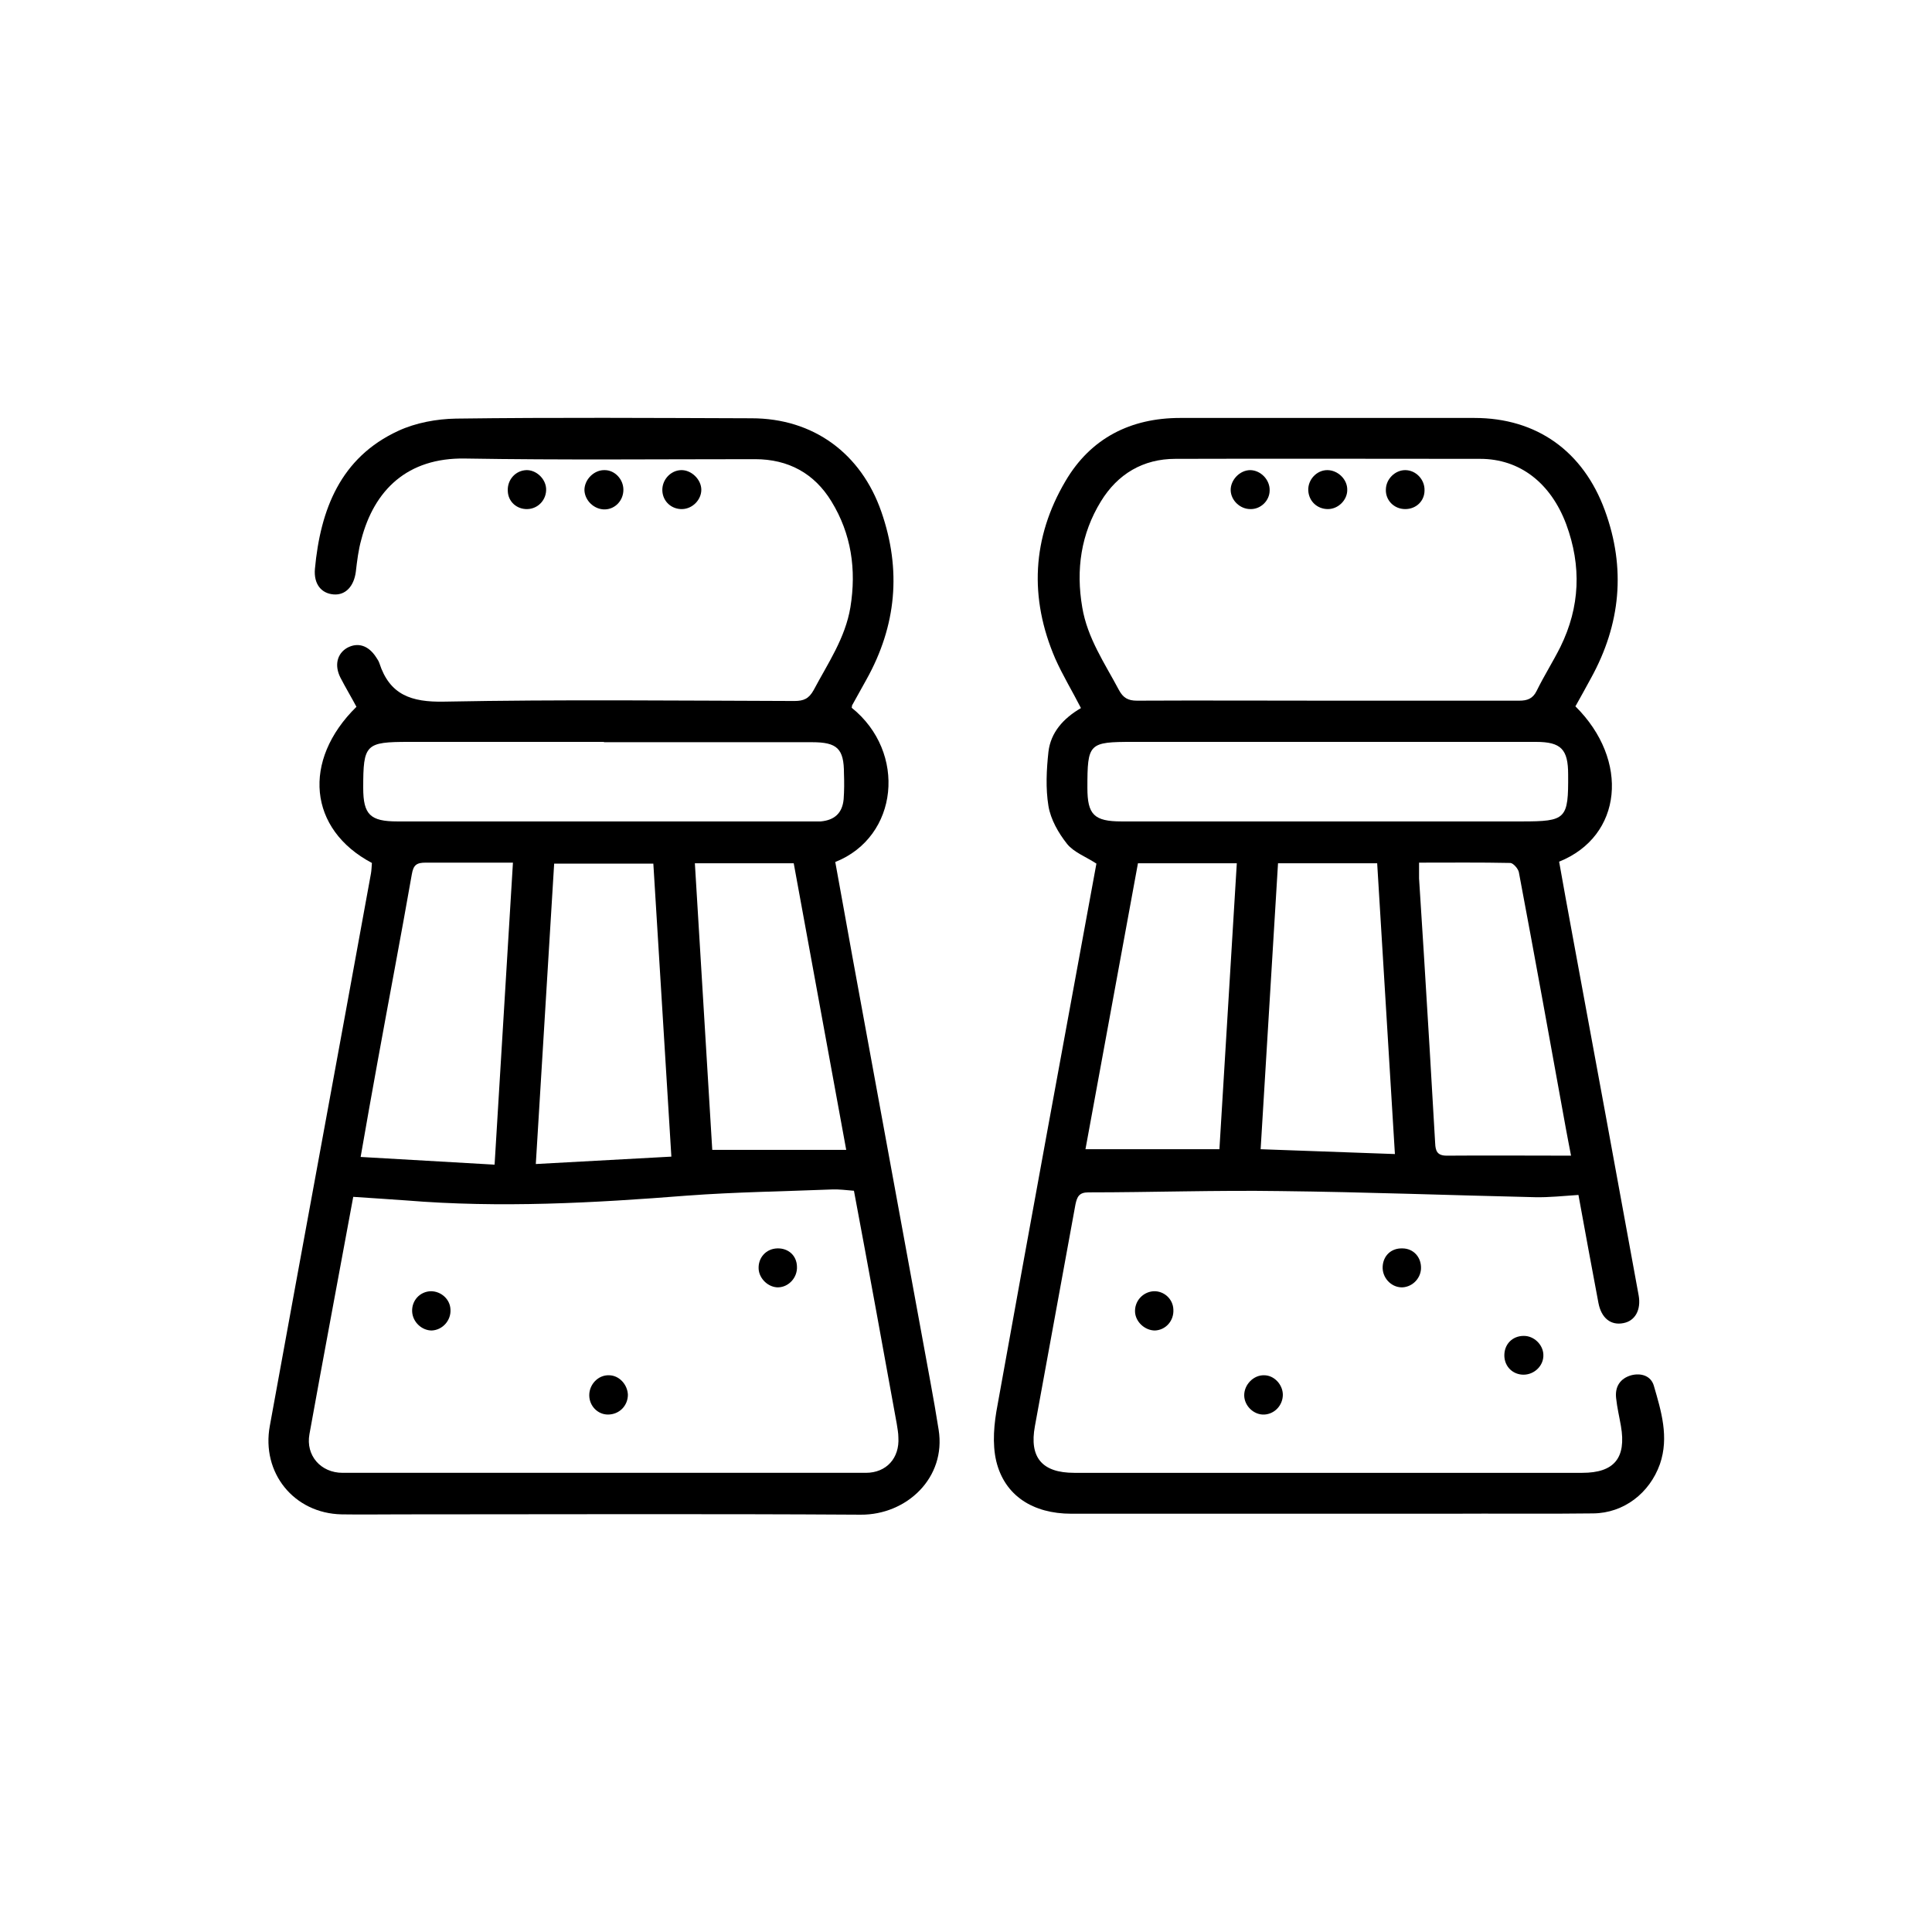
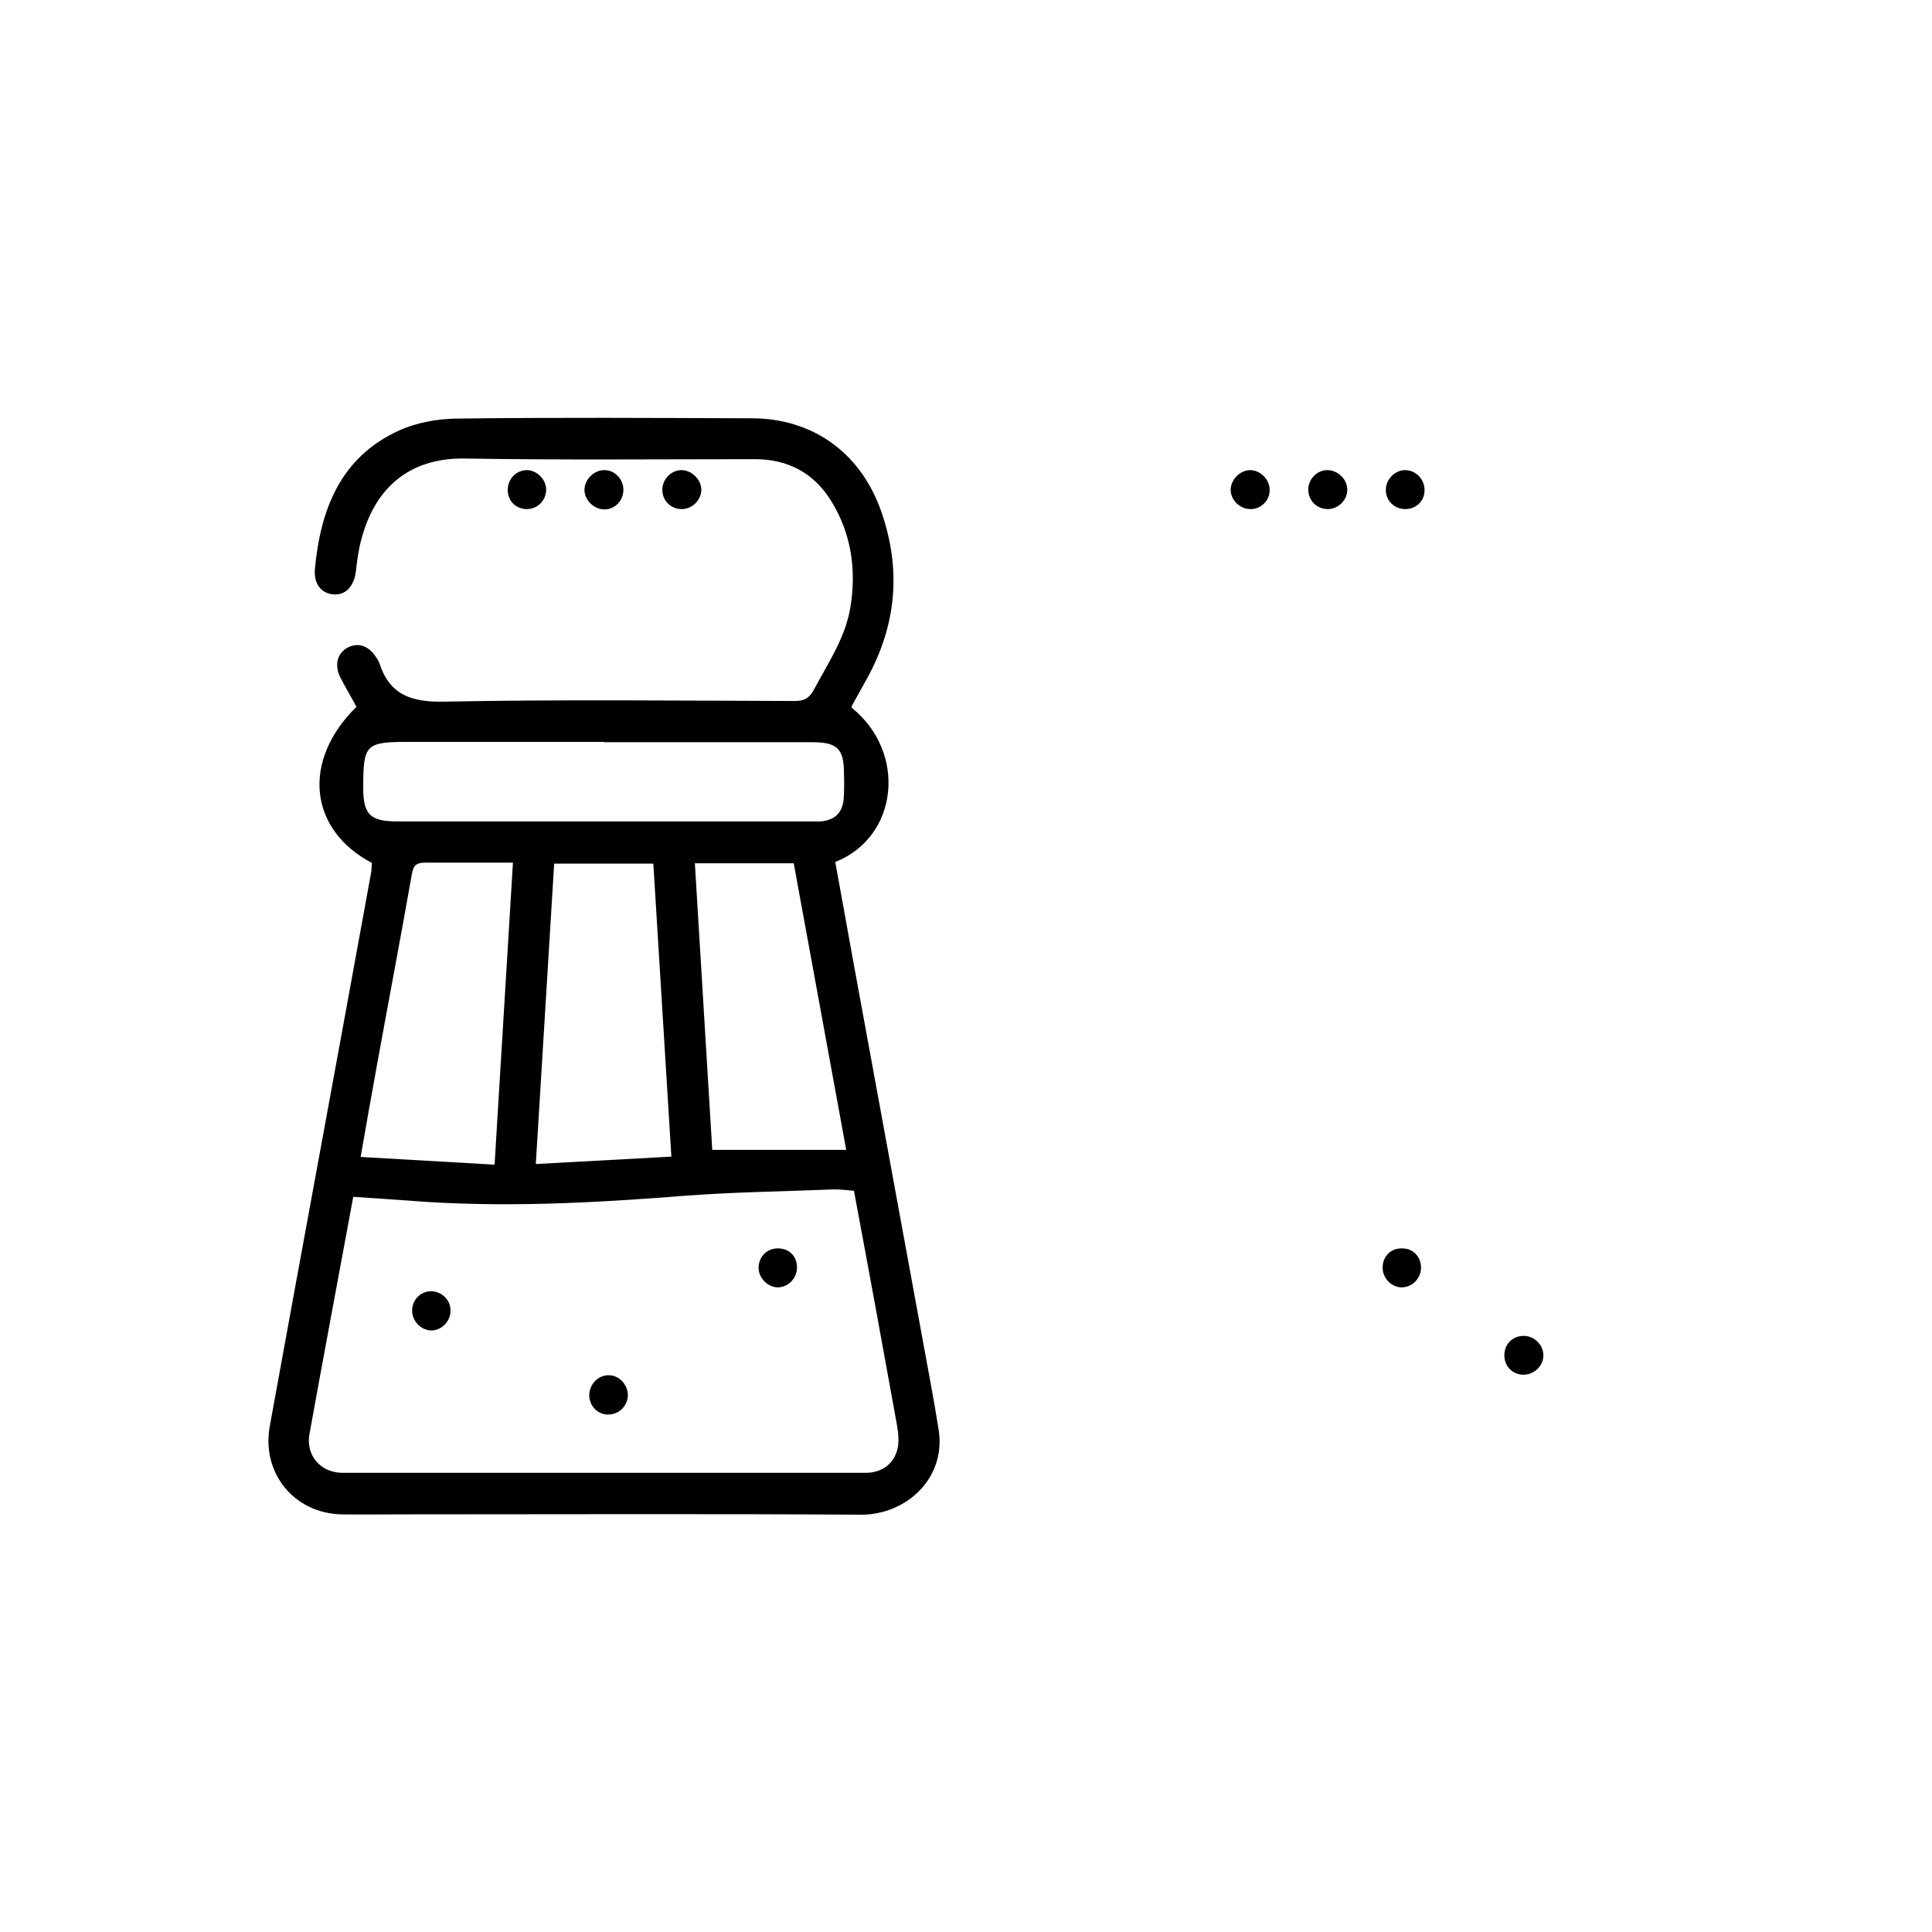
<svg xmlns="http://www.w3.org/2000/svg" id="a" viewBox="0 0 60 60">
  <defs>
    <style>.b{fill:#000000;}</style>
  </defs>
  <path class="b" d="M26.45,21.98c1.72,1.38,1.46,4.01-.51,4.79,.18,.97,.35,1.95,.53,2.93,.72,3.94,1.45,7.89,2.17,11.83,.17,.95,.36,1.91,.51,2.87,.24,1.5-1,2.65-2.42,2.64-4.75-.03-9.51-.01-14.26-.01-.62,0-1.24,.01-1.86,0-1.48-.03-2.5-1.29-2.23-2.75,1.04-5.72,2.1-11.43,3.14-17.15,.02-.11,.02-.22,.03-.33-1.97-1.04-2.18-3.18-.48-4.85-.16-.3-.34-.6-.5-.91-.19-.38-.1-.74,.21-.92,.33-.18,.66-.08,.9,.29,.04,.06,.08,.12,.1,.18,.32,.99,.99,1.22,2.01,1.2,3.62-.07,7.25-.03,10.88-.02,.29,0,.45-.07,.6-.34,.44-.83,.98-1.61,1.14-2.57,.19-1.17,.03-2.28-.59-3.29-.53-.87-1.34-1.31-2.37-1.31-3,0-6.01,.03-9.01-.02-1.79-.03-2.82,.98-3.22,2.52-.09,.32-.13,.66-.17,1-.06,.45-.32,.73-.69,.7-.38-.03-.62-.32-.58-.79,.17-1.84,.79-3.46,2.59-4.29,.54-.25,1.19-.37,1.79-.38,3.06-.04,6.12-.02,9.18-.01,1.92,0,3.4,1.09,4.03,2.9,.63,1.81,.47,3.54-.46,5.21-.15,.27-.3,.54-.45,.81,0,.01,0,.03-.01,.07Zm-15.48,15.19c-.46,2.5-.92,4.93-1.36,7.37-.12,.66,.35,1.2,1.03,1.2,5.42,0,10.83,0,16.25,0,.64,0,1.05-.46,1.01-1.1,0-.14-.03-.28-.05-.42-.22-1.19-.43-2.38-.65-3.57-.22-1.22-.45-2.43-.68-3.67-.25-.02-.47-.05-.69-.04-1.49,.06-2.99,.08-4.48,.19-2.91,.23-5.82,.39-8.74,.15-.53-.04-1.06-.07-1.63-.11Zm7.79-14.13h-6.05c-1.36,0-1.43,.07-1.43,1.43,0,.83,.22,1.04,1.06,1.04,4.27,0,8.54,0,12.81,0,.11,0,.23,0,.34,0,.43-.04,.67-.26,.71-.69,.02-.27,.02-.53,.01-.8,0-.77-.21-.97-.99-.97-2.16,0-4.31,0-6.47,0Zm2.09,12.88l-.56-9.1h-3.08l-.57,9.33,4.21-.23Zm-5.49,.25l.57-9.38c-.94,0-1.83,0-2.71,0-.28,0-.38,.07-.43,.36-.34,1.94-.71,3.87-1.06,5.8-.18,.98-.35,1.95-.53,2.98l4.17,.24Zm10.92-.46l-1.63-8.9h-3.07l.54,8.9h4.16Z" />
-   <path class="b" d="M48.92,21.93c1.7,1.68,1.47,4.04-.5,4.83,.13,.74,.27,1.5,.41,2.26,.69,3.74,1.38,7.47,2.06,11.21,.08,.45-.11,.79-.47,.86-.39,.08-.69-.15-.78-.63-.21-1.1-.41-2.21-.62-3.35-.46,.03-.91,.08-1.35,.07-2.64-.06-5.27-.16-7.91-.19-1.99-.03-3.98,.04-5.96,.04-.29,0-.35,.14-.4,.37-.42,2.3-.84,4.59-1.26,6.89-.18,.97,.22,1.45,1.22,1.45,5.26,0,10.52,0,15.78,0,.99,0,1.37-.46,1.2-1.45-.05-.29-.12-.58-.15-.87-.04-.35,.12-.61,.47-.71,.31-.08,.61,.02,.7,.32,.23,.79,.48,1.6,.19,2.44-.32,.9-1.12,1.52-2.07,1.53-1.51,.02-3.02,0-4.53,.01-3.89,0-7.79,0-11.68,0-1.19,0-2.07-.56-2.33-1.63-.13-.55-.07-1.18,.04-1.75,1.01-5.61,2.04-11.21,3.07-16.81,0-.01,0-.03,0,0-.32-.21-.7-.35-.91-.61-.27-.34-.51-.76-.58-1.18-.09-.55-.06-1.13,0-1.68,.07-.6,.46-1.04,1.01-1.36-.27-.53-.57-1.02-.8-1.54-.81-1.88-.72-3.75,.32-5.51,.78-1.33,2.02-1.96,3.56-1.96,3.05,0,6.09,0,9.14,0,1.94,0,3.38,1.04,4.05,2.87,.66,1.8,.49,3.54-.43,5.21-.16,.29-.32,.59-.48,.87Zm-7.7-.17c1.99,0,3.98,0,5.96,0,.25,0,.42-.06,.54-.3,.23-.47,.51-.91,.74-1.37,.61-1.24,.66-2.51,.18-3.81-.48-1.28-1.44-2.03-2.67-2.03-3.16,0-6.32-.01-9.47,0-1,0-1.79,.47-2.31,1.32-.62,1.01-.78,2.12-.58,3.29,.16,.96,.7,1.74,1.14,2.57,.13,.24,.28,.33,.56,.33,1.97-.01,3.95,0,5.92,0Zm.06,1.28h-6.09c-1.38,0-1.42,.04-1.42,1.43,0,.83,.21,1.04,1.06,1.04,4.14,0,8.29,0,12.43,0,1.38,0,1.45-.07,1.44-1.46,0-.78-.22-1.01-1-1.01-2.14,0-4.29,0-6.43,0Zm7.51,12.85c-.07-.34-.11-.59-.16-.84-.48-2.65-.96-5.31-1.46-7.96-.02-.11-.17-.28-.26-.29-.94-.02-1.88-.01-2.84-.01,0,.19,0,.34,0,.49,.05,.79,.1,1.57,.15,2.36,.12,1.95,.24,3.91,.35,5.86,.01,.24,.06,.39,.36,.39,1.27-.01,2.53,0,3.86,0Zm-6.02-9.08h-3.08l-.54,8.88,4.17,.15-.55-9.02Zm-7.43,0l-1.63,8.88h4.16l.54-8.88h-3.07Z" />
  <path class="b" d="M16.34,14.6c.31-.01,.6,.26,.62,.57,.02,.34-.24,.63-.58,.64-.33,.01-.6-.23-.61-.56-.02-.35,.24-.64,.58-.65Z" />
  <path class="b" d="M19.36,15.21c0,.33-.25,.6-.57,.61-.33,.01-.63-.27-.64-.6,0-.33,.3-.63,.63-.62,.31,0,.58,.28,.58,.61Z" />
  <path class="b" d="M21.15,14.6c.32-.01,.63,.29,.63,.61,0,.31-.27,.59-.59,.6-.33,.01-.6-.23-.62-.56-.02-.34,.25-.64,.58-.65Z" />
-   <path class="b" d="M35.87,41.32c-.31,0-.6-.26-.62-.57-.02-.34,.24-.63,.58-.65,.32-.01,.6,.24,.61,.57,.02,.35-.24,.64-.58,.65Z" />
-   <path class="b" d="M39.84,43.31c0,.33-.25,.6-.57,.62-.33,.02-.63-.27-.63-.6,0-.33,.29-.63,.62-.62,.31,0,.58,.29,.58,.61Z" />
+   <path class="b" d="M39.84,43.31Z" />
  <path class="b" d="M43.52,39.98c-.33-.01-.6-.31-.58-.65,.02-.34,.27-.57,.61-.56,.35,0,.6,.28,.58,.64-.02,.32-.3,.58-.62,.57Z" />
  <path class="b" d="M47.93,42.13c-.02,.33-.33,.59-.67,.56-.33-.03-.56-.3-.54-.64,.02-.35,.3-.59,.66-.56,.31,.03,.57,.32,.55,.63Z" />
  <path class="b" d="M13.41,41.32c-.31,0-.59-.26-.61-.58-.02-.35,.24-.63,.58-.64,.32,0,.6,.25,.61,.57,.02,.34-.25,.64-.59,.65Z" />
  <path class="b" d="M19.5,43.31c0,.35-.27,.62-.62,.62-.32,0-.58-.27-.58-.6,0-.34,.28-.63,.61-.62,.32,0,.58,.29,.59,.61Z" />
  <path class="b" d="M24.18,39.98c-.31,.01-.6-.26-.62-.57-.02-.35,.23-.63,.58-.64,.34-.01,.6,.22,.61,.56,.02,.34-.25,.64-.58,.65Z" />
  <path class="b" d="M38.82,14.6c.33,0,.62,.3,.61,.63,0,.32-.28,.59-.6,.58-.32,0-.6-.27-.61-.58-.01-.32,.28-.63,.61-.63Z" />
  <path class="b" d="M41.22,14.6c.33,0,.63,.29,.62,.62,0,.31-.28,.59-.6,.59-.33,0-.59-.24-.61-.57-.02-.34,.26-.64,.59-.64Z" />
  <path class="b" d="M43.64,15.81c-.35,0-.62-.28-.6-.62,.01-.32,.29-.59,.6-.59,.33,0,.61,.29,.6,.63,0,.33-.26,.58-.6,.58Z" />
</svg>